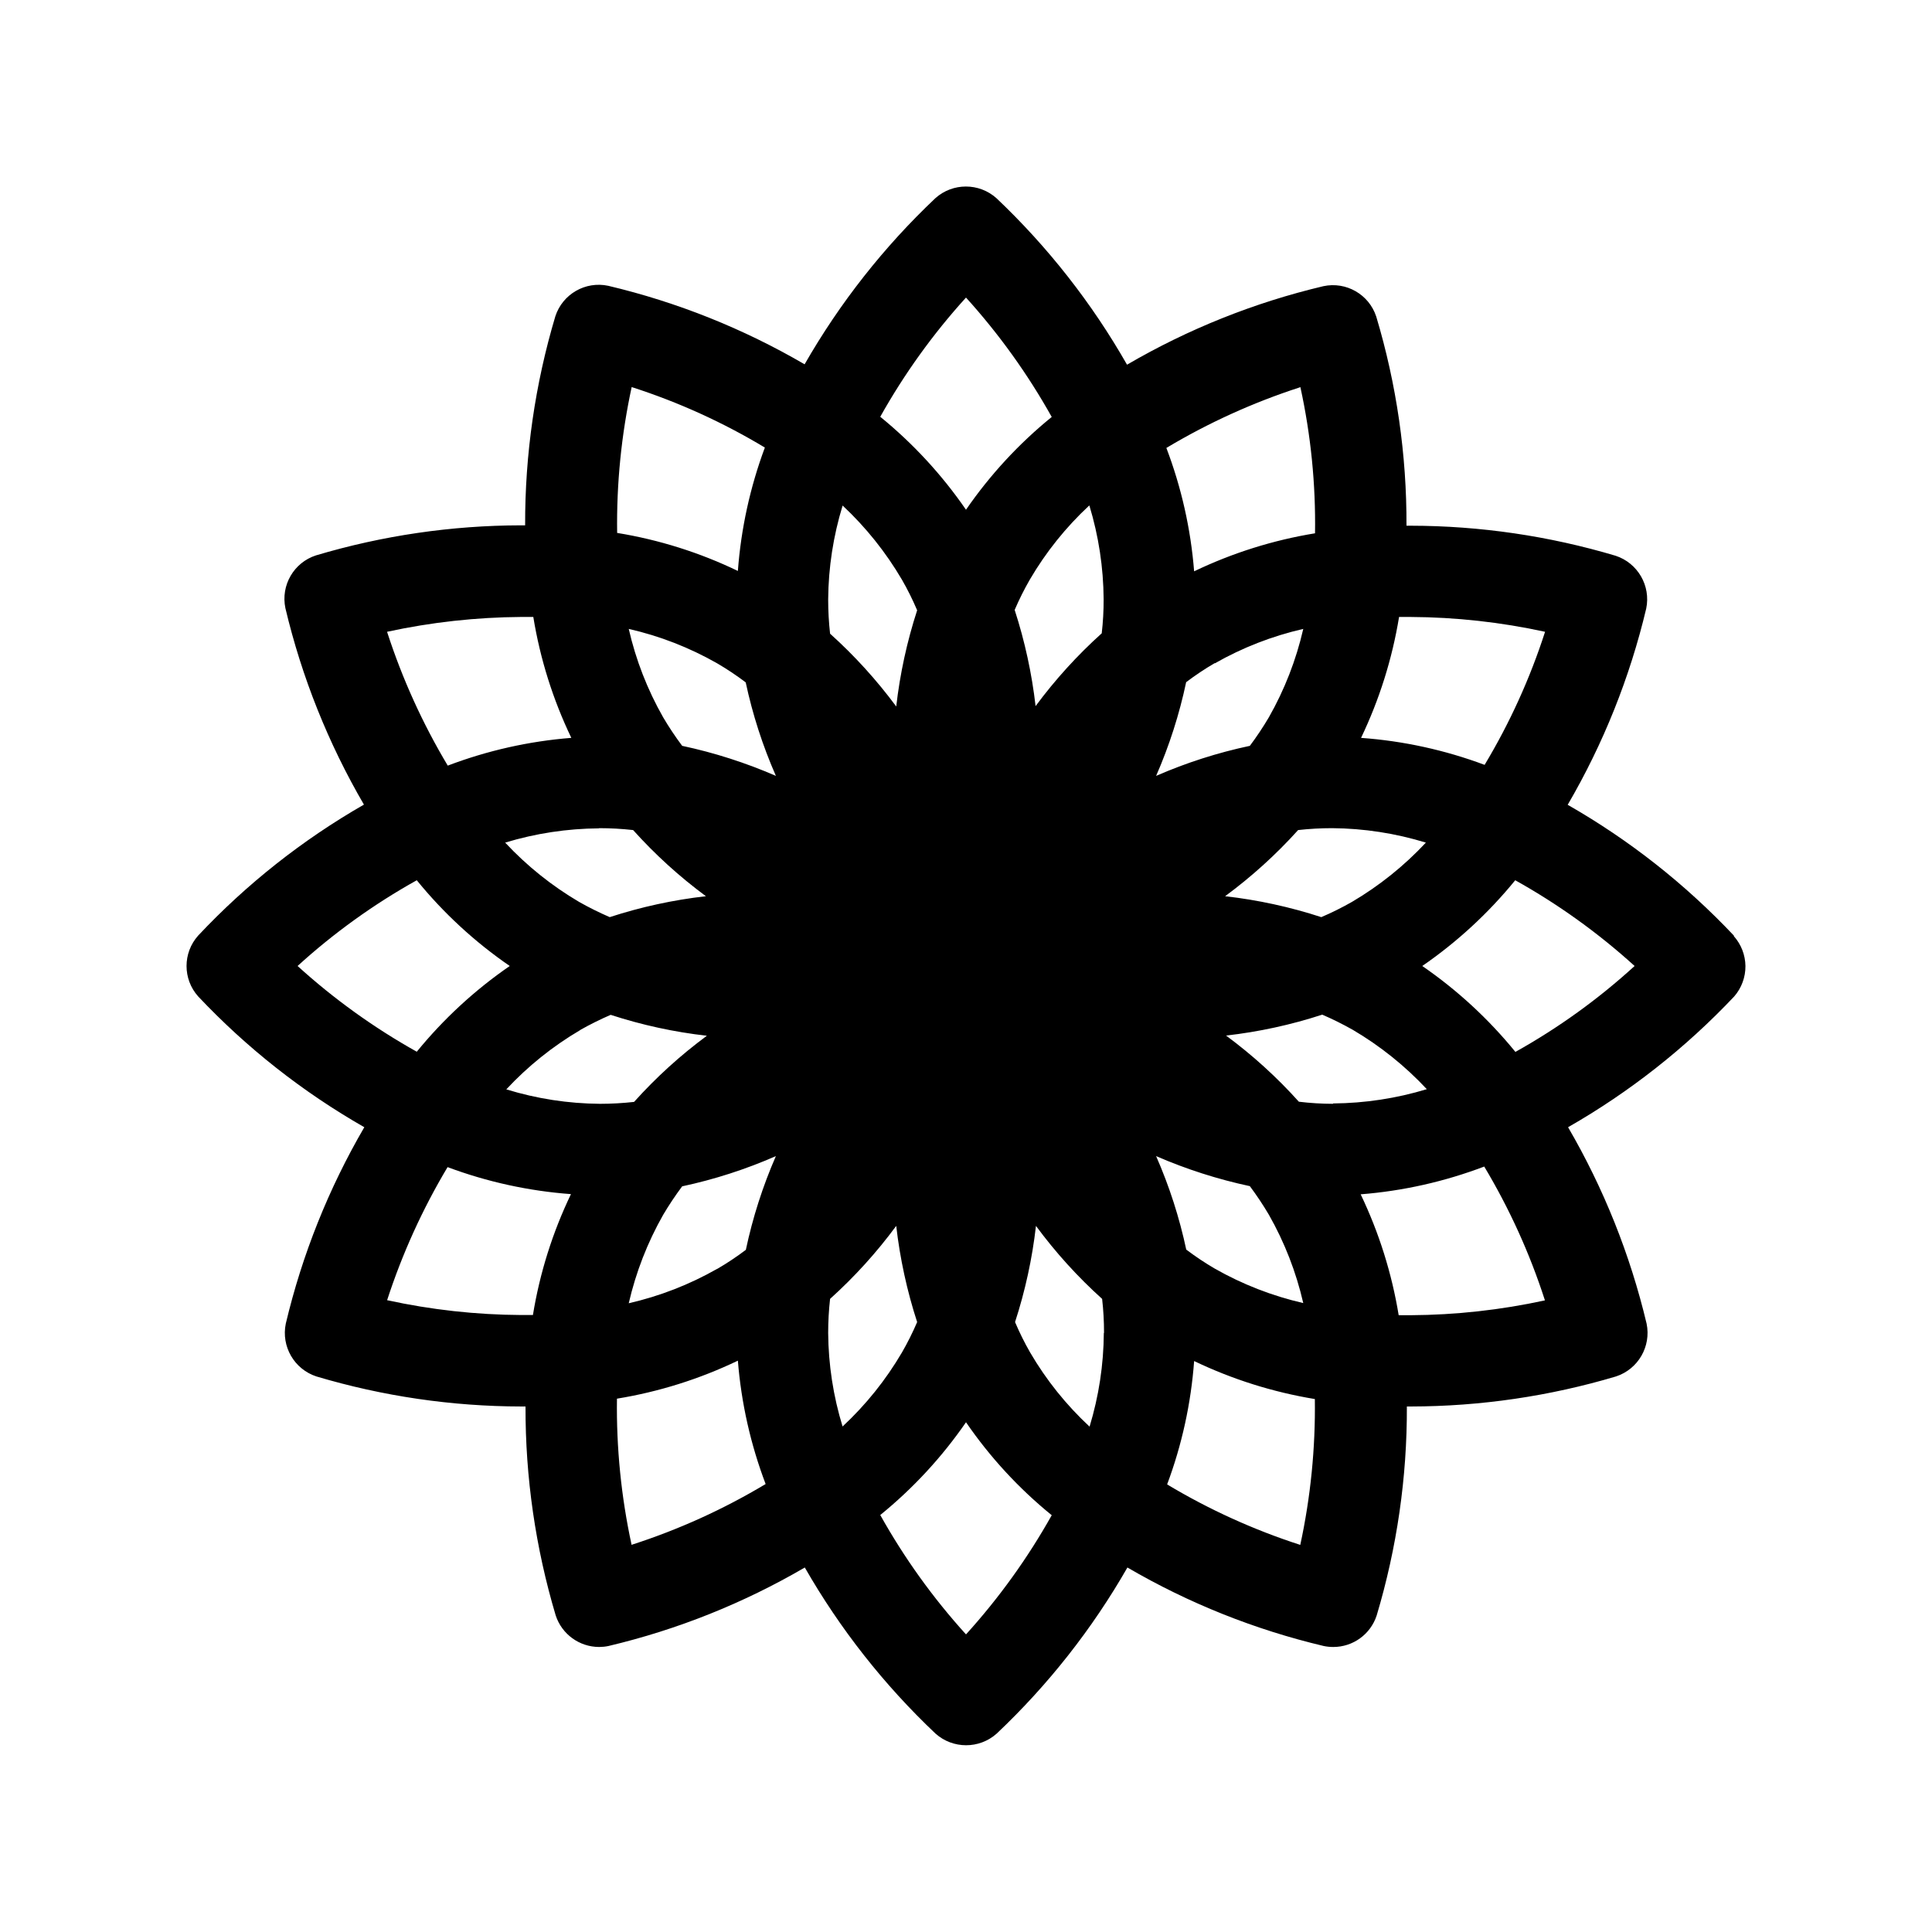
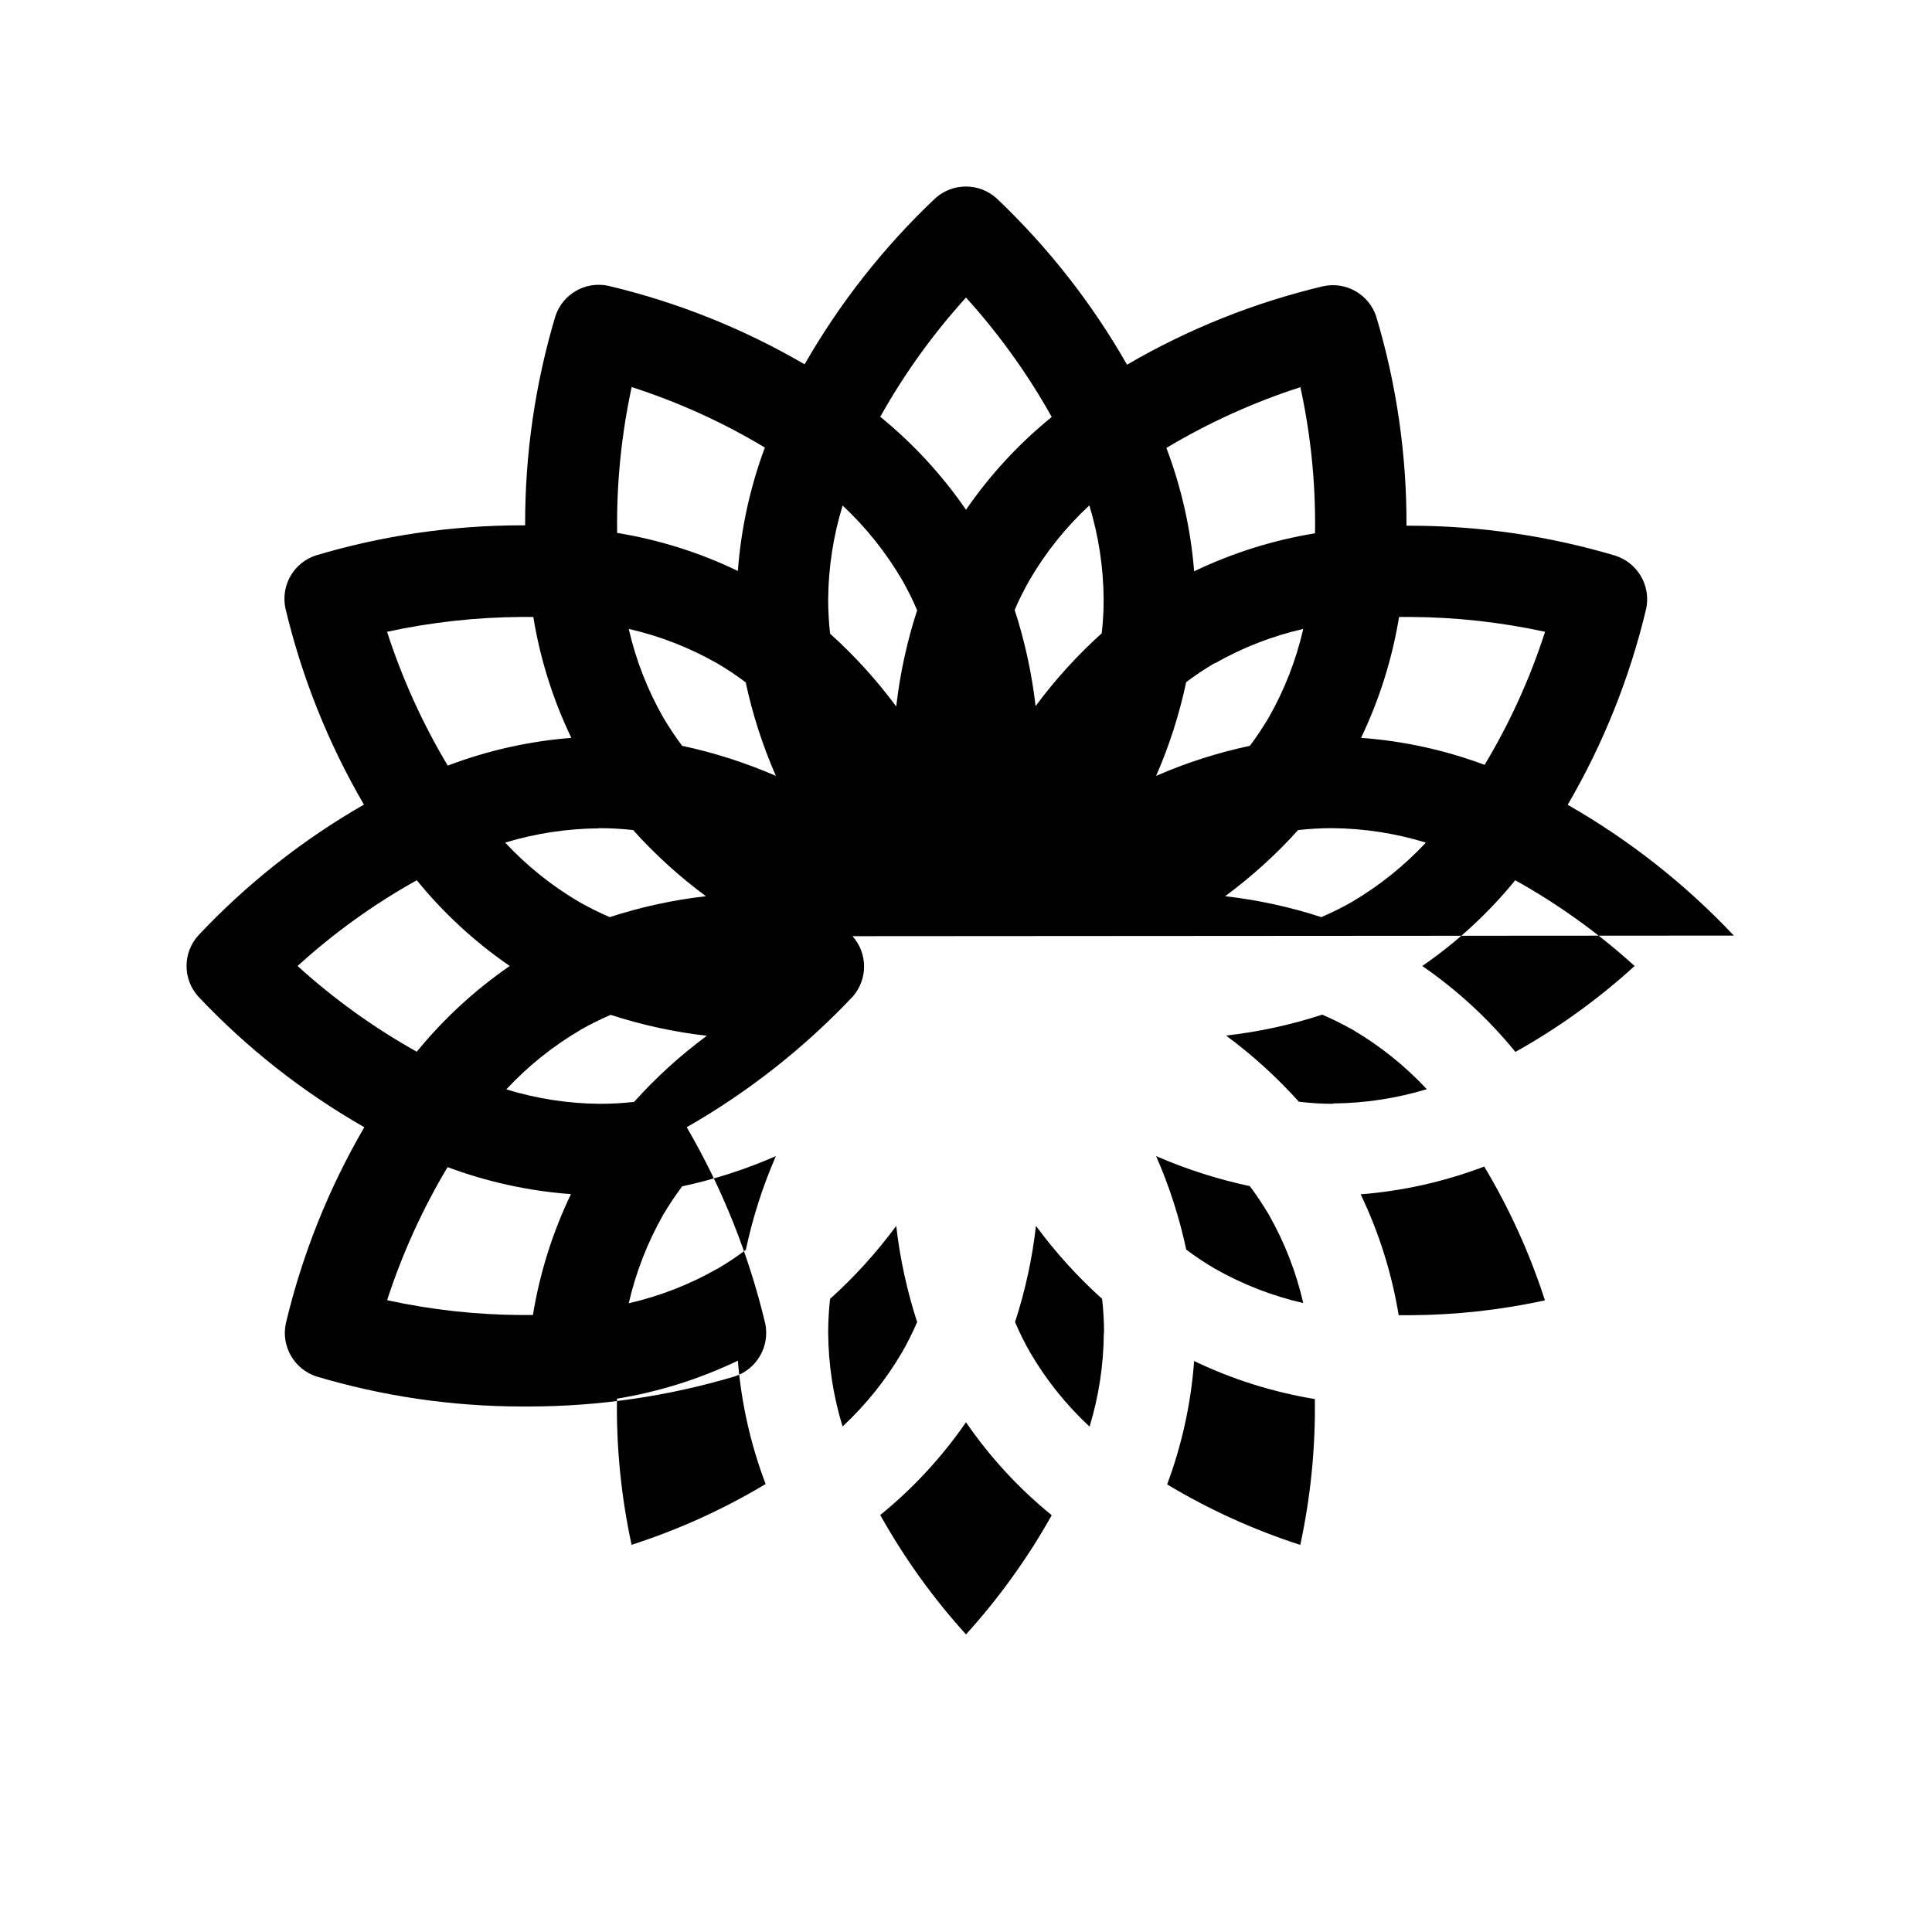
<svg xmlns="http://www.w3.org/2000/svg" fill="#000000" width="800px" height="800px" version="1.1" viewBox="144 144 512 512">
-   <path d="m603.49 391.94c-12.887-13.664-27.723-25.348-44.035-34.66 9.461-16.211 16.473-33.734 20.809-51.996 1.254-6.051-2.238-12.082-8.113-14.004-17.625-5.254-35.918-7.934-54.309-7.961h-1.109c0.074-18.766-2.625-37.441-8.012-55.418-1.922-5.871-7.961-9.348-14.004-8.062-18.281 4.328-35.816 11.34-52.043 20.809-9.309-16.332-20.973-31.203-34.613-44.133-4.606-4.113-11.566-4.113-16.172 0-13.645 12.902-25.324 27.738-34.66 44.031-16.227-9.465-33.766-16.477-52.047-20.809-6.039-1.285-12.078 2.191-14.004 8.062-5.371 17.98-8.07 36.652-8.012 55.418h-1.109 0.004c-18.395 0.031-36.684 2.711-54.312 7.961-5.891 1.902-9.391 7.949-8.113 14.004 4.34 18.277 11.352 35.816 20.809 52.047-16.277 9.336-31.082 21.035-43.93 34.711-4.106 4.59-4.106 11.531 0 16.121 12.883 13.668 27.723 25.348 44.031 34.664-9.457 16.23-16.469 33.766-20.809 52.043-1.254 6.051 2.238 12.082 8.113 14.004 17.625 5.254 35.918 7.934 54.309 7.961h1.109c-0.055 18.766 2.644 37.438 8.012 55.418 1.645 4.953 6.269 8.301 11.484 8.316 0.832-0.004 1.656-0.086 2.469-0.254 18.281-4.328 35.82-11.34 52.047-20.809 9.336 16.297 21.016 31.133 34.66 44.035 4.613 4.09 11.559 4.09 16.172 0 13.652-12.898 25.332-27.734 34.664-44.035 16.223 9.469 33.762 16.48 52.043 20.809 0.828 0.172 1.672 0.254 2.519 0.254 5.223 0 9.852-3.356 11.484-8.316 5.383-17.977 8.082-36.652 8.012-55.418h1.109c18.391-0.031 36.684-2.711 54.309-7.961 5.875-1.922 9.367-7.953 8.113-14.004-4.348-18.273-11.355-35.812-20.809-52.043 16.305-9.324 31.145-21.004 44.035-34.664 1.938-2.234 2.996-5.102 2.969-8.059-0.039-2.922-1.129-5.731-3.07-7.91zm-85.648-84.438c11.977 0.059 23.914 1.379 35.617 3.93-3.973 12.328-9.352 24.16-16.02 35.266-10.52-3.934-21.547-6.344-32.746-7.152 4.859-10.148 8.254-20.938 10.074-32.043zm-59.449 167.77c-1.816-8.551-4.5-16.887-8.012-24.891 7.996 3.473 16.316 6.141 24.84 7.961 1.812 2.426 3.492 4.949 5.035 7.559 4.164 7.32 7.238 15.215 9.121 23.426-8.211-1.883-16.105-4.953-23.43-9.121-2.613-1.527-5.137-3.207-7.555-5.035zm-21.867 21.965c-0.055 8.418-1.328 16.781-3.777 24.836-6.172-5.727-11.465-12.328-15.719-19.598-1.508-2.617-2.852-5.328-4.031-8.109 2.695-8.293 4.555-16.832 5.543-25.492 5.176 7.023 11.047 13.504 17.531 19.344 0.344 2.996 0.512 6.004 0.504 9.02zm-69.223 24.836c-2.477-8.047-3.766-16.414-3.828-24.836 0-3.016 0.168-6.023 0.504-9.02 6.484-5.84 12.359-12.32 17.531-19.344 0.992 8.66 2.848 17.199 5.543 25.492-1.184 2.762-2.527 5.457-4.031 8.059-4.258 7.262-9.555 13.867-15.719 19.598zm-33.25-41.816c-7.32 4.172-15.215 7.242-23.43 9.121 1.891-8.211 4.961-16.102 9.121-23.43 1.543-2.606 3.227-5.129 5.039-7.555 8.527-1.824 16.848-4.508 24.836-8.012-3.484 7.988-6.152 16.312-7.961 24.84-2.414 1.828-4.938 3.508-7.555 5.035zm7.559-155.48-0.004 0.004c1.82 8.527 4.504 16.852 8.012 24.836-7.992-3.477-16.312-6.144-24.836-7.961-1.82-2.422-3.5-4.945-5.039-7.555-4.172-7.32-7.242-15.215-9.121-23.43 8.215 1.871 16.109 4.945 23.43 9.121 2.617 1.527 5.141 3.211 7.555 5.039zm21.867-21.965h-0.004c0.066-8.418 1.355-16.785 3.828-24.836 6.16 5.758 11.453 12.375 15.719 19.648 1.508 2.617 2.852 5.328 4.031 8.109-2.695 8.293-4.551 16.832-5.543 25.492-5.18-7-11.055-13.465-17.531-19.293-0.336-2.996-0.504-6.008-0.504-9.02zm69.223-24.836h-0.004c2.449 8.055 3.723 16.418 3.777 24.836 0.008 3.016-0.16 6.027-0.504 9.02-6.477 5.828-12.348 12.293-17.531 19.297-0.992-8.66-2.852-17.203-5.543-25.492 1.184-2.766 2.531-5.457 4.031-8.062 4.254-7.266 9.551-13.871 15.719-19.598zm33.25 41.816h-0.004c7.324-4.172 15.215-7.242 23.43-9.121-1.883 8.211-4.953 16.105-9.121 23.43-1.539 2.609-3.219 5.133-5.035 7.555-8.527 1.809-16.852 4.477-24.84 7.961 3.492-7.988 6.156-16.309 7.961-24.836 2.418-1.828 4.941-3.512 7.559-5.039zm-163.19 43.68c3.016 0 6.023 0.168 9.02 0.504 5.824 6.481 12.289 12.355 19.297 17.531-8.664 0.984-17.203 2.84-25.492 5.543-2.773-1.199-5.484-2.543-8.113-4.031-7.254-4.266-13.855-9.562-19.598-15.719 8.055-2.445 16.422-3.719 24.84-3.777zm-5.039 53.504h0.004c2.629-1.488 5.336-2.832 8.109-4.031 8.289 2.703 16.832 4.562 25.492 5.543-7.008 5.176-13.473 11.051-19.293 17.531-2.996 0.332-6.008 0.5-9.02 0.504-8.422-0.062-16.789-1.352-24.84-3.828 5.738-6.16 12.34-11.457 19.602-15.719zm199.51 19.547c-3.016-0.008-6.027-0.195-9.02-0.555-5.82-6.481-12.285-12.355-19.297-17.531 8.664-0.98 17.207-2.84 25.496-5.543 2.773 1.199 5.481 2.547 8.109 4.031 7.254 4.269 13.855 9.566 19.598 15.719-8.055 2.445-16.418 3.719-24.836 3.781zm5.039-53.504c-2.625 1.496-5.336 2.844-8.113 4.031-8.289-2.703-16.828-4.559-25.492-5.543 7.023-5.176 13.508-11.047 19.348-17.531 2.992-0.336 6.004-0.504 9.016-0.504 8.422 0.066 16.789 1.355 24.84 3.828-5.742 6.156-12.344 11.449-19.598 15.719zm-13.656-136.43c2.777 12.723 4.082 25.723 3.879 38.742-11.105 1.816-21.895 5.207-32.039 10.074-0.887-11.191-3.363-22.203-7.356-32.695 11.113-6.648 22.945-12.023 35.266-16.023zm-88.617-23.73c8.742 9.656 16.363 20.27 22.719 31.641-8.707 7.07-16.355 15.348-22.719 24.586-6.367-9.25-14.02-17.543-22.723-24.637 6.356-11.355 13.977-21.953 22.723-31.59zm-88.57 23.73c12.332 3.965 24.164 9.34 35.266 16.02-3.914 10.508-6.32 21.516-7.152 32.699-10.129-4.879-20.902-8.27-31.992-10.078-0.188-13.035 1.113-26.051 3.879-38.793zm-64.84 64.84c11.688-2.535 23.609-3.852 35.566-3.93h3.176c1.809 11.105 5.203 21.898 10.074 32.043-11.207 0.883-22.234 3.359-32.746 7.356-6.648-11.117-12.02-22.949-16.02-35.27zm-23.73 88.57c9.621-8.762 20.223-16.387 31.59-22.723 7.086 8.711 15.383 16.359 24.637 22.723-9.246 6.371-17.539 14.023-24.637 22.719-11.359-6.348-21.957-13.973-31.59-22.719zm59.297 92.496c-11.961-0.062-23.883-1.379-35.566-3.93 4.004-12.316 9.375-24.145 16.02-35.266 10.504 3.922 21.516 6.332 32.699 7.156-4.875 10.145-8.27 20.934-10.078 32.039zm29.223 60.91v0.004c-2.758-12.727-4.059-25.727-3.879-38.746 11.105-1.812 21.895-5.203 32.043-10.074 0.895 11.191 3.371 22.199 7.356 32.695-11.113 6.66-22.941 12.035-35.27 16.023zm88.621 23.73c-8.75-9.648-16.371-20.266-22.723-31.637 8.703-7.074 16.355-15.352 22.723-24.586 6.352 9.258 14.004 17.555 22.719 24.637-6.359 11.352-13.98 21.945-22.719 31.586zm88.57-23.73-0.004 0.004c-12.324-3.984-24.156-9.359-35.266-16.023 3.926-10.504 6.332-21.512 7.156-32.695 10.133 4.856 20.902 8.246 31.992 10.074 0.176 13.02-1.125 26.02-3.883 38.742zm64.84-64.789c-11.688 2.543-23.609 3.863-35.57 3.93h-3.176c-1.82-11.102-5.215-21.891-10.074-32.039 11.211-0.883 22.238-3.363 32.746-7.356 6.656 11.109 12.031 22.941 16.023 35.266zm-7.812-65.848c-7.106-8.723-15.418-16.391-24.684-22.77 9.246-6.367 17.543-14.02 24.637-22.723 11.375 6.344 21.988 13.969 31.637 22.723-9.617 8.781-20.219 16.422-31.59 22.77z" fill-rule="evenodd" />
+   <path d="m603.49 391.94c-12.887-13.664-27.723-25.348-44.035-34.66 9.461-16.211 16.473-33.734 20.809-51.996 1.254-6.051-2.238-12.082-8.113-14.004-17.625-5.254-35.918-7.934-54.309-7.961h-1.109c0.074-18.766-2.625-37.441-8.012-55.418-1.922-5.871-7.961-9.348-14.004-8.062-18.281 4.328-35.816 11.34-52.043 20.809-9.309-16.332-20.973-31.203-34.613-44.133-4.606-4.113-11.566-4.113-16.172 0-13.645 12.902-25.324 27.738-34.66 44.031-16.227-9.465-33.766-16.477-52.047-20.809-6.039-1.285-12.078 2.191-14.004 8.062-5.371 17.98-8.07 36.652-8.012 55.418h-1.109 0.004c-18.395 0.031-36.684 2.711-54.312 7.961-5.891 1.902-9.391 7.949-8.113 14.004 4.34 18.277 11.352 35.816 20.809 52.047-16.277 9.336-31.082 21.035-43.93 34.711-4.106 4.59-4.106 11.531 0 16.121 12.883 13.668 27.723 25.348 44.031 34.664-9.457 16.23-16.469 33.766-20.809 52.043-1.254 6.051 2.238 12.082 8.113 14.004 17.625 5.254 35.918 7.934 54.309 7.961h1.109h1.109c18.391-0.031 36.684-2.711 54.309-7.961 5.875-1.922 9.367-7.953 8.113-14.004-4.348-18.273-11.355-35.812-20.809-52.043 16.305-9.324 31.145-21.004 44.035-34.664 1.938-2.234 2.996-5.102 2.969-8.059-0.039-2.922-1.129-5.731-3.07-7.91zm-85.648-84.438c11.977 0.059 23.914 1.379 35.617 3.93-3.973 12.328-9.352 24.16-16.02 35.266-10.52-3.934-21.547-6.344-32.746-7.152 4.859-10.148 8.254-20.938 10.074-32.043zm-59.449 167.77c-1.816-8.551-4.5-16.887-8.012-24.891 7.996 3.473 16.316 6.141 24.84 7.961 1.812 2.426 3.492 4.949 5.035 7.559 4.164 7.32 7.238 15.215 9.121 23.426-8.211-1.883-16.105-4.953-23.43-9.121-2.613-1.527-5.137-3.207-7.555-5.035zm-21.867 21.965c-0.055 8.418-1.328 16.781-3.777 24.836-6.172-5.727-11.465-12.328-15.719-19.598-1.508-2.617-2.852-5.328-4.031-8.109 2.695-8.293 4.555-16.832 5.543-25.492 5.176 7.023 11.047 13.504 17.531 19.344 0.344 2.996 0.512 6.004 0.504 9.02zm-69.223 24.836c-2.477-8.047-3.766-16.414-3.828-24.836 0-3.016 0.168-6.023 0.504-9.02 6.484-5.84 12.359-12.32 17.531-19.344 0.992 8.66 2.848 17.199 5.543 25.492-1.184 2.762-2.527 5.457-4.031 8.059-4.258 7.262-9.555 13.867-15.719 19.598zm-33.25-41.816c-7.32 4.172-15.215 7.242-23.43 9.121 1.891-8.211 4.961-16.102 9.121-23.43 1.543-2.606 3.227-5.129 5.039-7.555 8.527-1.824 16.848-4.508 24.836-8.012-3.484 7.988-6.152 16.312-7.961 24.84-2.414 1.828-4.938 3.508-7.555 5.035zm7.559-155.48-0.004 0.004c1.82 8.527 4.504 16.852 8.012 24.836-7.992-3.477-16.312-6.144-24.836-7.961-1.82-2.422-3.5-4.945-5.039-7.555-4.172-7.32-7.242-15.215-9.121-23.43 8.215 1.871 16.109 4.945 23.43 9.121 2.617 1.527 5.141 3.211 7.555 5.039zm21.867-21.965h-0.004c0.066-8.418 1.355-16.785 3.828-24.836 6.16 5.758 11.453 12.375 15.719 19.648 1.508 2.617 2.852 5.328 4.031 8.109-2.695 8.293-4.551 16.832-5.543 25.492-5.18-7-11.055-13.465-17.531-19.293-0.336-2.996-0.504-6.008-0.504-9.02zm69.223-24.836h-0.004c2.449 8.055 3.723 16.418 3.777 24.836 0.008 3.016-0.16 6.027-0.504 9.02-6.477 5.828-12.348 12.293-17.531 19.297-0.992-8.66-2.852-17.203-5.543-25.492 1.184-2.766 2.531-5.457 4.031-8.062 4.254-7.266 9.551-13.871 15.719-19.598zm33.25 41.816h-0.004c7.324-4.172 15.215-7.242 23.43-9.121-1.883 8.211-4.953 16.105-9.121 23.43-1.539 2.609-3.219 5.133-5.035 7.555-8.527 1.809-16.852 4.477-24.84 7.961 3.492-7.988 6.156-16.309 7.961-24.836 2.418-1.828 4.941-3.512 7.559-5.039zm-163.19 43.68c3.016 0 6.023 0.168 9.02 0.504 5.824 6.481 12.289 12.355 19.297 17.531-8.664 0.984-17.203 2.84-25.492 5.543-2.773-1.199-5.484-2.543-8.113-4.031-7.254-4.266-13.855-9.562-19.598-15.719 8.055-2.445 16.422-3.719 24.84-3.777zm-5.039 53.504h0.004c2.629-1.488 5.336-2.832 8.109-4.031 8.289 2.703 16.832 4.562 25.492 5.543-7.008 5.176-13.473 11.051-19.293 17.531-2.996 0.332-6.008 0.5-9.02 0.504-8.422-0.062-16.789-1.352-24.84-3.828 5.738-6.16 12.34-11.457 19.602-15.719zm199.51 19.547c-3.016-0.008-6.027-0.195-9.02-0.555-5.82-6.481-12.285-12.355-19.297-17.531 8.664-0.98 17.207-2.84 25.496-5.543 2.773 1.199 5.481 2.547 8.109 4.031 7.254 4.269 13.855 9.566 19.598 15.719-8.055 2.445-16.418 3.719-24.836 3.781zm5.039-53.504c-2.625 1.496-5.336 2.844-8.113 4.031-8.289-2.703-16.828-4.559-25.492-5.543 7.023-5.176 13.508-11.047 19.348-17.531 2.992-0.336 6.004-0.504 9.016-0.504 8.422 0.066 16.789 1.355 24.84 3.828-5.742 6.156-12.344 11.449-19.598 15.719zm-13.656-136.43c2.777 12.723 4.082 25.723 3.879 38.742-11.105 1.816-21.895 5.207-32.039 10.074-0.887-11.191-3.363-22.203-7.356-32.695 11.113-6.648 22.945-12.023 35.266-16.023zm-88.617-23.73c8.742 9.656 16.363 20.27 22.719 31.641-8.707 7.07-16.355 15.348-22.719 24.586-6.367-9.25-14.02-17.543-22.723-24.637 6.356-11.355 13.977-21.953 22.723-31.59zm-88.57 23.73c12.332 3.965 24.164 9.34 35.266 16.02-3.914 10.508-6.32 21.516-7.152 32.699-10.129-4.879-20.902-8.27-31.992-10.078-0.188-13.035 1.113-26.051 3.879-38.793zm-64.84 64.84c11.688-2.535 23.609-3.852 35.566-3.93h3.176c1.809 11.105 5.203 21.898 10.074 32.043-11.207 0.883-22.234 3.359-32.746 7.356-6.648-11.117-12.02-22.949-16.02-35.27zm-23.73 88.57c9.621-8.762 20.223-16.387 31.59-22.723 7.086 8.711 15.383 16.359 24.637 22.723-9.246 6.371-17.539 14.023-24.637 22.719-11.359-6.348-21.957-13.973-31.59-22.719zm59.297 92.496c-11.961-0.062-23.883-1.379-35.566-3.93 4.004-12.316 9.375-24.145 16.02-35.266 10.504 3.922 21.516 6.332 32.699 7.156-4.875 10.145-8.27 20.934-10.078 32.039zm29.223 60.91v0.004c-2.758-12.727-4.059-25.727-3.879-38.746 11.105-1.812 21.895-5.203 32.043-10.074 0.895 11.191 3.371 22.199 7.356 32.695-11.113 6.66-22.941 12.035-35.27 16.023zm88.621 23.73c-8.75-9.648-16.371-20.266-22.723-31.637 8.703-7.074 16.355-15.352 22.723-24.586 6.352 9.258 14.004 17.555 22.719 24.637-6.359 11.352-13.98 21.945-22.719 31.586zm88.57-23.73-0.004 0.004c-12.324-3.984-24.156-9.359-35.266-16.023 3.926-10.504 6.332-21.512 7.156-32.695 10.133 4.856 20.902 8.246 31.992 10.074 0.176 13.02-1.125 26.02-3.883 38.742zm64.84-64.789c-11.688 2.543-23.609 3.863-35.57 3.93h-3.176c-1.82-11.102-5.215-21.891-10.074-32.039 11.211-0.883 22.238-3.363 32.746-7.356 6.656 11.109 12.031 22.941 16.023 35.266zm-7.812-65.848c-7.106-8.723-15.418-16.391-24.684-22.77 9.246-6.367 17.543-14.02 24.637-22.723 11.375 6.344 21.988 13.969 31.637 22.723-9.617 8.781-20.219 16.422-31.59 22.77z" fill-rule="evenodd" />
</svg>